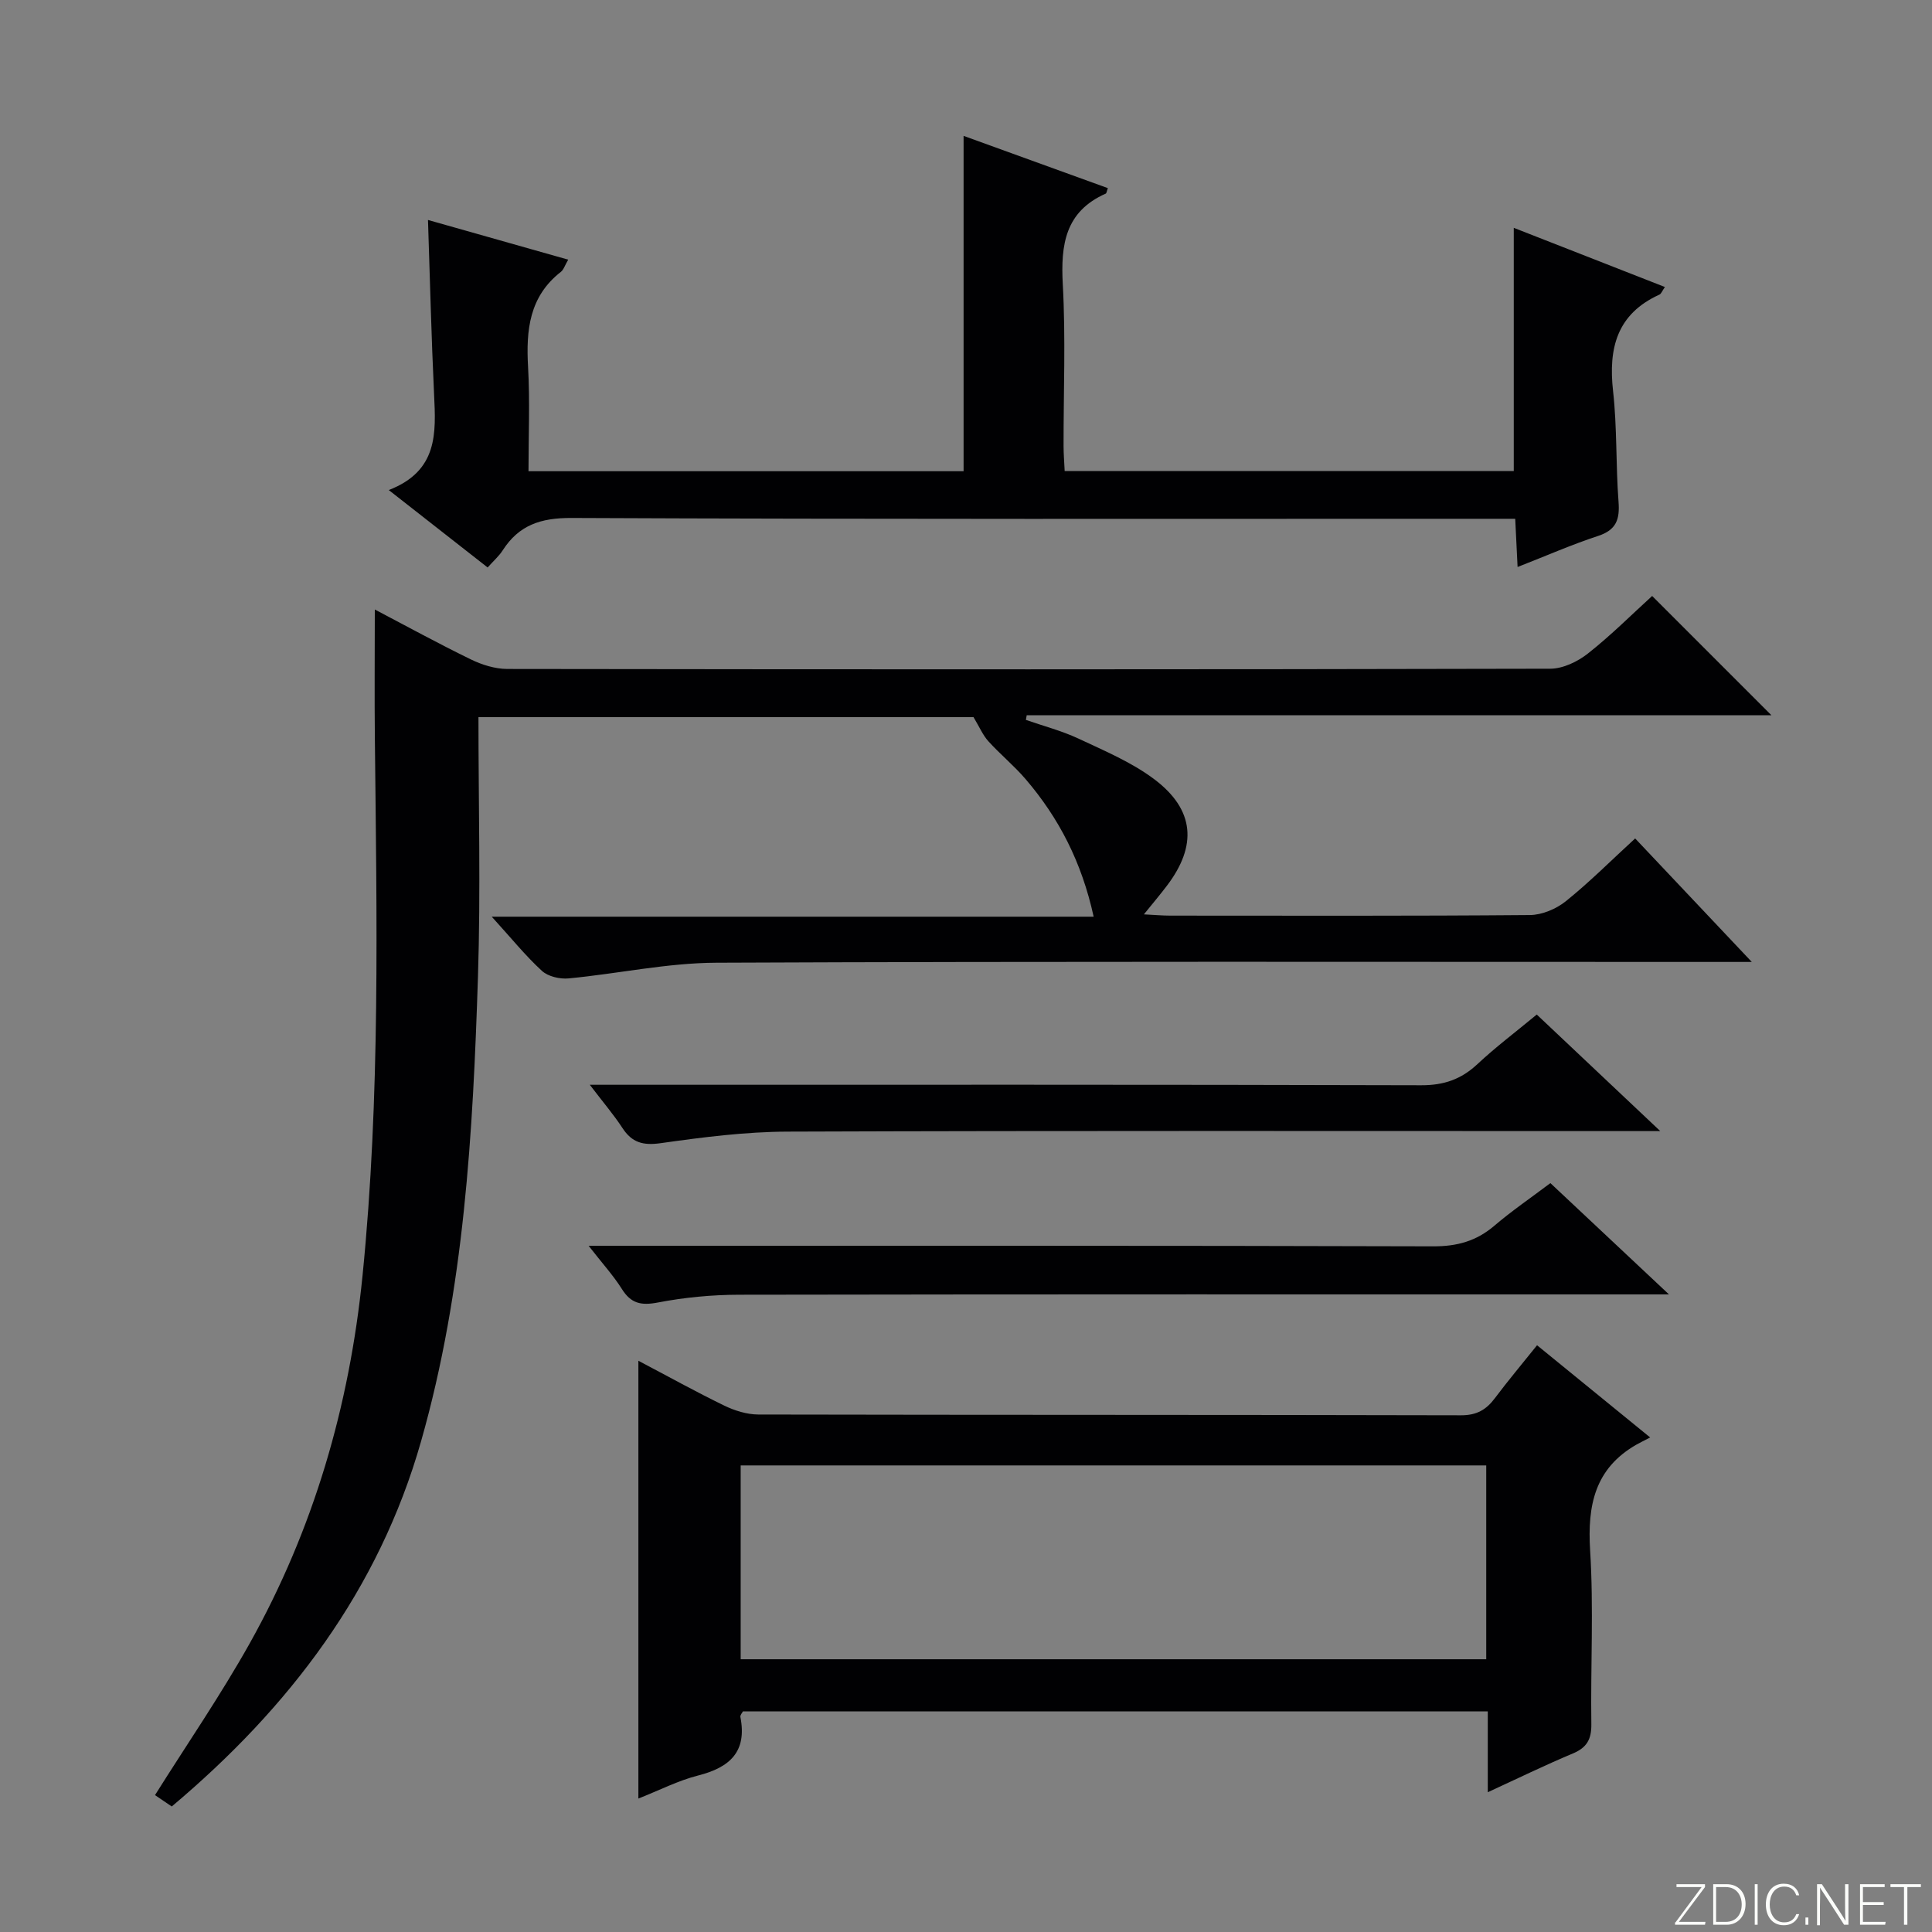
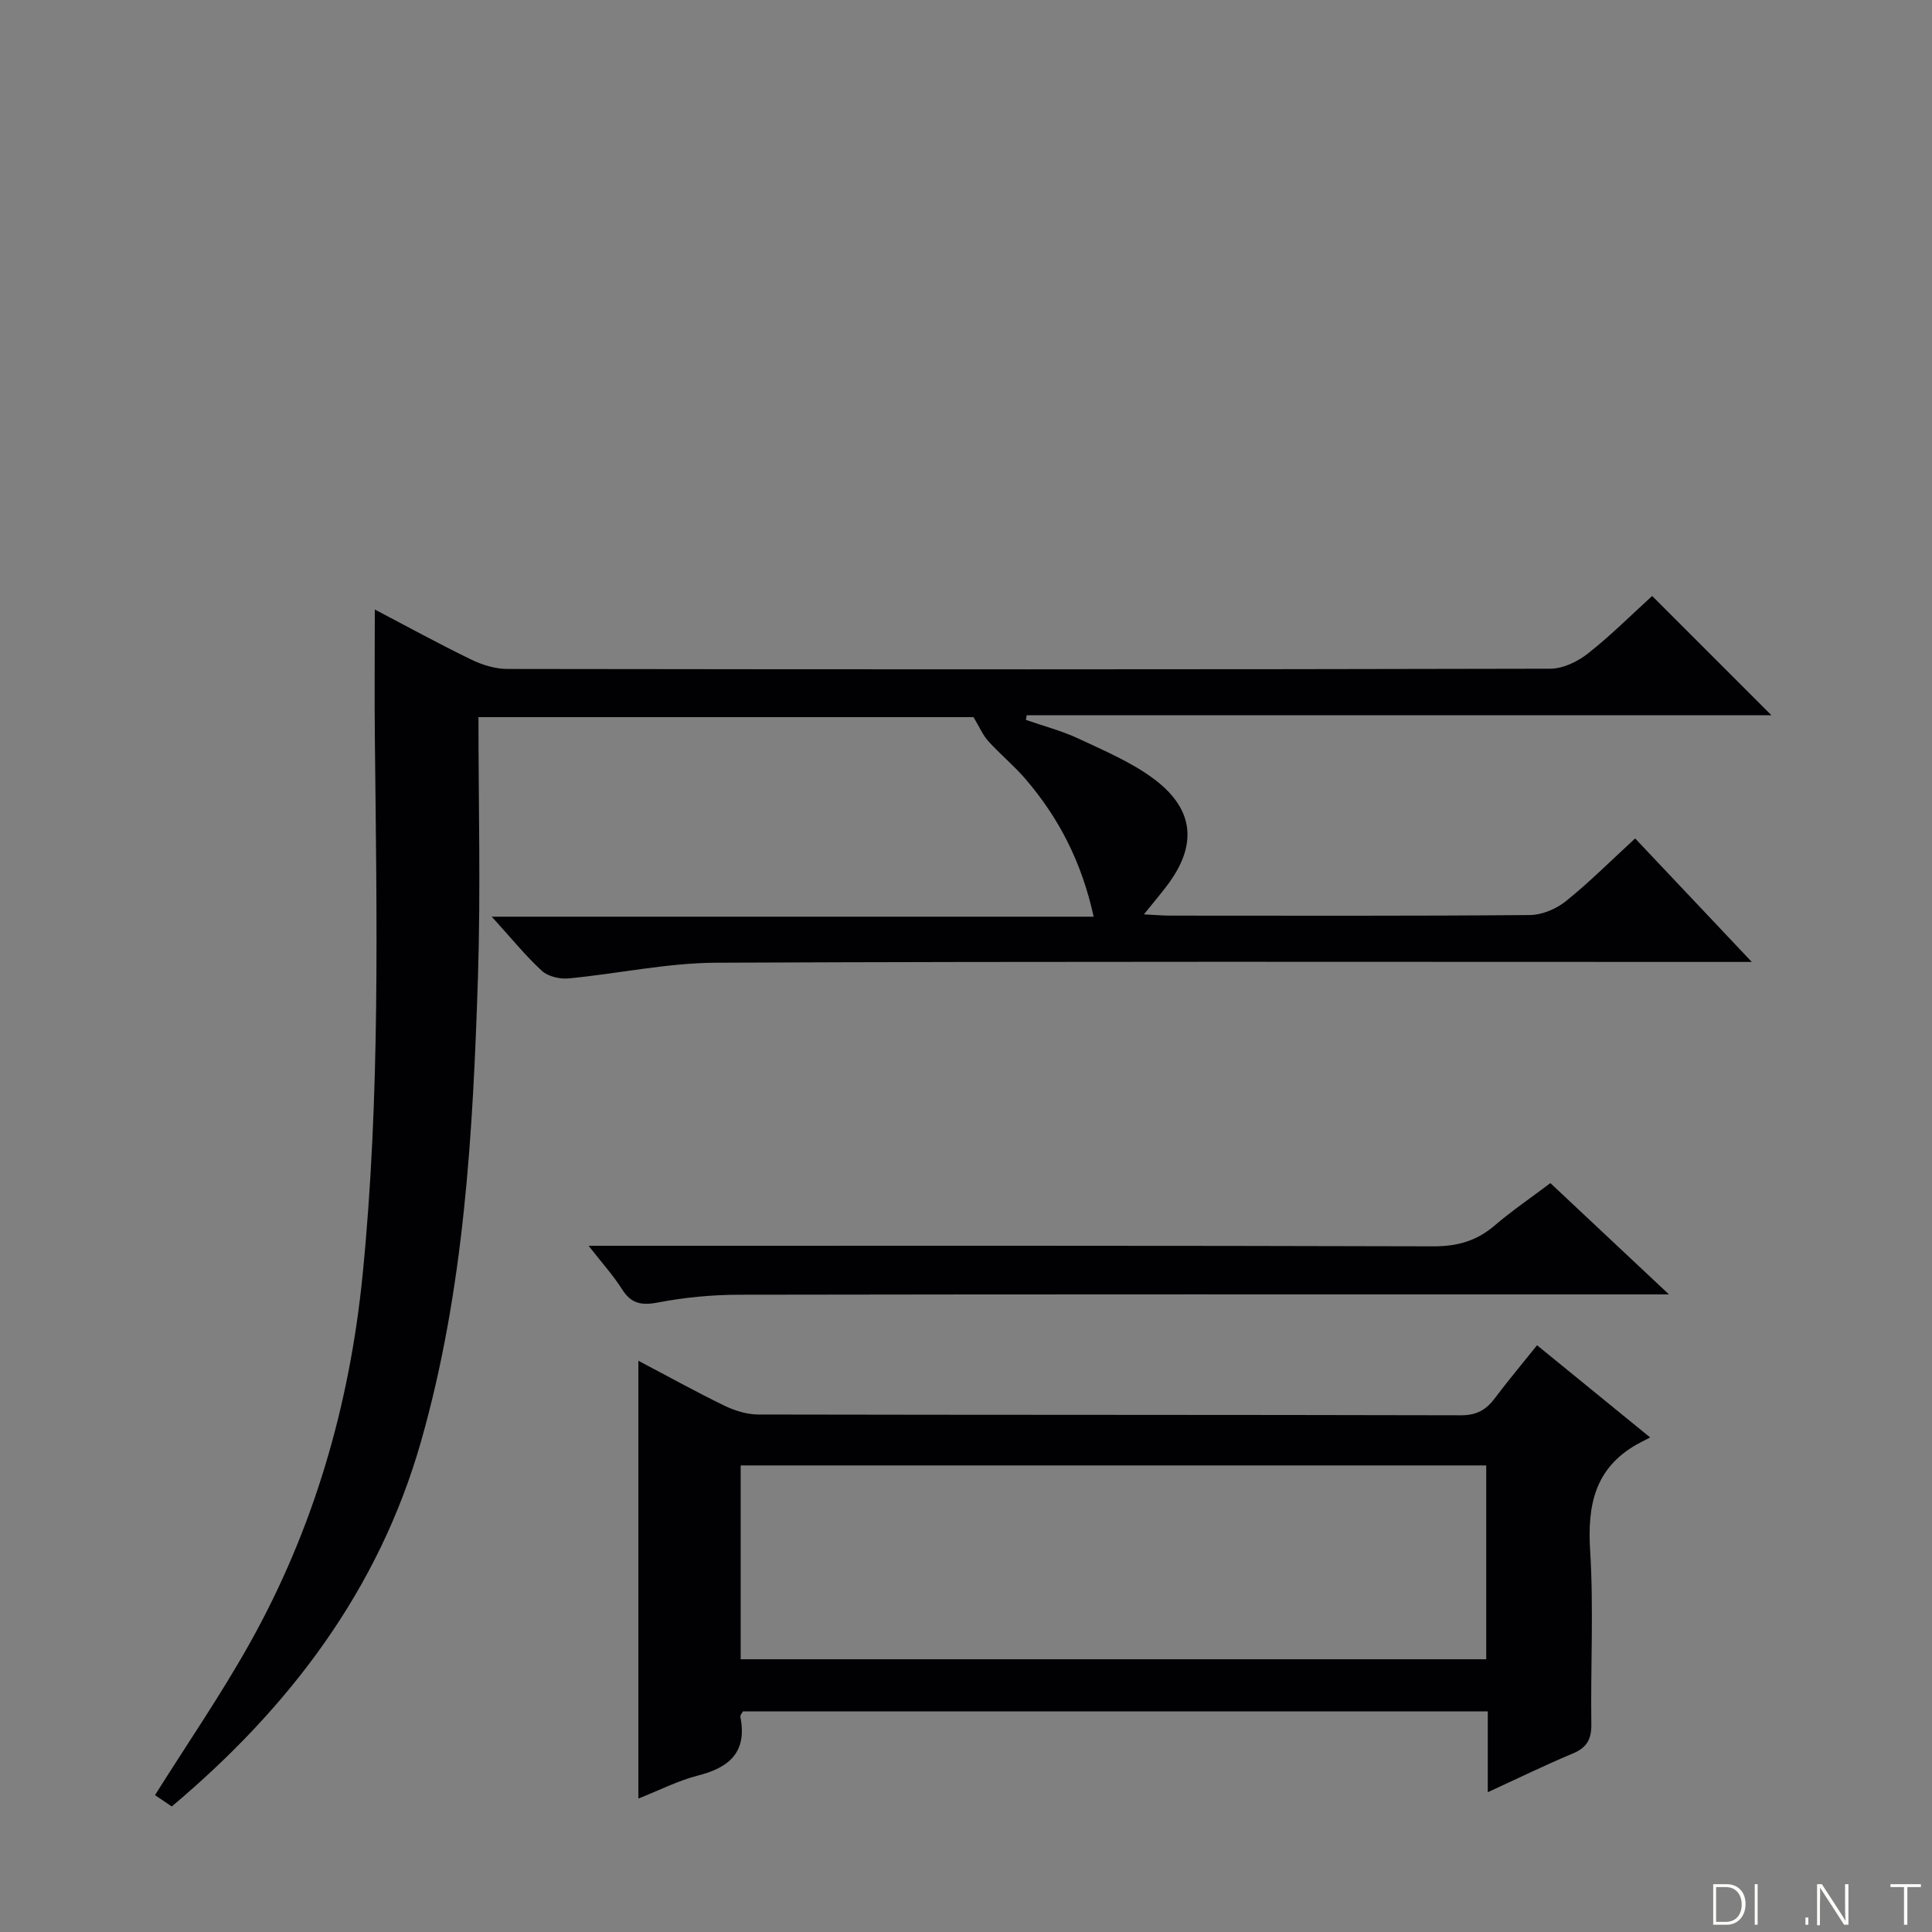
<svg xmlns="http://www.w3.org/2000/svg" enable-background="new 0 0 400 400" viewBox="0 0 400 400">
  <rect x="0" y="0" width="400" height="400" fill="#808080" stroke="none" />
  <g fill="#fbfcfa">
-     <path d="m346.9 398 5.4-7.3h-5.2v-.6h5.9v.6l-5.4 7.2h5.5l-.1.6h-6.2v-.5z" />
    <path d="m354.7 390.1h2.8c2.3 0 3.9 1.6 3.9 4.1s-1.6 4.3-3.9 4.3h-2.8zm.6 7.8h2c2.2 0 3.3-1.6 3.3-3.6 0-1.8-1-3.6-3.3-3.6h-2z" />
    <path d="m363.9 390.1v8.4h-.6v-8.4z" />
-     <path d="m372.5 396.3c-.4 1.3-1.4 2.3-3.2 2.3-2.4 0-3.7-1.9-3.7-4.3 0-2.3 1.2-4.3 3.7-4.3 1.8 0 2.9 1 3.2 2.4h-.6c-.4-1.1-1.1-1.8-2.5-1.8-2.1 0-3 1.9-3 3.7s.9 3.7 3 3.7c1.4 0 2.1-.7 2.5-1.7z" />
    <path d="m373.8 398.5v-1.5h.6v1.5z" />
    <path d="m376.2 398.5v-8.4h1c1.3 2 4.4 6.7 4.9 7.6-.1-1.2-.1-2.4-.1-3.8v-3.8h.7v8.4h-.9c-1.2-1.9-4.4-6.8-5-7.7.1 1.1 0 2.3 0 3.9v3.9h-.6z" />
-     <path d="m390 394.4h-4.3v3.5h4.7l-.1.6h-5.2v-8.4h5.1v.6h-4.5v3.1h4.3v.7z" />
    <path d="m394.2 390.7h-2.8v-.6h6.3v.6h-2.8v7.8h-.7z" />
  </g>
  <path d="m35.56 374.01c-1.29-.87-2.49-1.68-3.47-2.35 6.64-10.57 13.61-20.71 19.6-31.4 13.24-23.66 20.66-49.14 23.37-76.17 3.71-37.05 2.94-74.15 2.55-111.27-.09-8.78-.01-17.56-.01-26.63 6.43 3.37 13.08 7.02 19.9 10.34 2.3 1.12 5 1.96 7.52 1.97 71.98.1 143.97.12 215.95-.05 2.64-.01 5.68-1.47 7.81-3.16 4.82-3.8 9.18-8.18 13.28-11.9l24.69 24.69c-51.2 0-102.69 0-154.18 0-.06.32-.12.64-.17.97 3.65 1.27 7.43 2.25 10.91 3.88 5.39 2.53 11.03 4.9 15.72 8.44 8.33 6.3 8.86 13.73 2.56 22.02-1.38 1.82-2.86 3.57-4.76 5.92 2.24.11 3.84.26 5.44.26 24.83.01 49.66.09 74.48-.12 2.52-.02 5.46-1.27 7.45-2.87 4.91-3.95 9.38-8.44 14.34-12.99 7.87 8.34 15.58 16.5 24.15 25.57-3.07 0-4.99 0-6.91 0-69.15 0-138.3-.14-207.45.16-10.21.04-20.39 2.28-30.61 3.25-1.81.17-4.24-.39-5.52-1.56-3.4-3.12-6.33-6.76-10.39-11.22h124.62c-2.48-11.32-7.21-20.45-14.09-28.48-2.37-2.77-5.24-5.12-7.7-7.83-1.16-1.28-1.86-2.97-3.08-5-33.4 0-67.62 0-102.5 0 0 18.1.47 35.9-.1 53.66-1.04 32.4-2.83 64.8-11.77 96.22-8.76 30.82-27.27 55.16-51.63 75.65z" fill="#010103" />
  <path d="m318.23 278.52c7.82 6.37 15.13 12.33 23.42 19.09-1.34.7-2.09 1.06-2.82 1.47-8.65 4.94-10.19 12.58-9.61 21.93.75 11.95.08 23.99.25 35.98.04 3.12-.94 4.84-3.83 6.05-5.78 2.42-11.41 5.17-17.61 8.02 0-5.86 0-11.13 0-16.73-51.57 0-102.82 0-154.22 0-.14.29-.6.77-.52 1.15 1.42 7.21-2.21 10.46-8.76 12.12-4.1 1.04-7.97 3.04-12.36 4.77 0-30.38 0-60.14 0-90.64 6.12 3.22 11.88 6.42 17.79 9.29 2.15 1.04 4.68 1.83 7.03 1.84 48.49.1 96.99.04 145.48.16 3.26.01 5.24-1.14 7.06-3.58 2.69-3.59 5.58-7.02 8.7-10.92zm-164.88 65.01h154.36c0-13.65 0-26.9 0-40.13-51.61 0-102.92 0-154.36 0z" fill="#010103" />
-   <path d="m80.49 101.46c10.23-3.96 9.77-11.81 9.38-19.82-.56-11.78-.84-23.57-1.26-36.1 9.45 2.68 19.02 5.39 29.03 8.22-.71 1.22-.95 2.09-1.52 2.53-6.54 5.1-7.22 12.05-6.79 19.66.4 7.1.09 14.24.09 21.61h90.08c0-23.02 0-45.91 0-69.43 9.88 3.58 19.86 7.19 29.87 10.82-.23.62-.26 1.06-.45 1.14-8.39 3.72-9.33 10.57-8.88 18.79.61 11.13.14 22.32.16 33.48 0 1.62.14 3.25.23 5.16h92.98c0-16.85 0-33.43 0-50.35 10.28 4.03 20.67 8.1 31.29 12.25-.58.83-.76 1.41-1.14 1.58-8.79 3.99-10.59 11.07-9.59 19.98.85 7.58.55 15.28 1.13 22.9.28 3.65-.45 5.84-4.23 7.08-5.49 1.8-10.79 4.14-16.67 6.43-.17-3.45-.31-6.36-.49-9.98-2.21 0-4.32 0-6.43 0-62.99 0-125.97.11-188.96-.17-6.33-.03-10.87 1.45-14.24 6.7-.78 1.21-1.91 2.19-3.12 3.55-6.59-5.16-12.96-10.15-20.47-16.03z" fill="#010103" />
  <path d="m121.87 257.93h6.45c56.13 0 112.26-.06 168.39.11 4.98.02 8.97-1.09 12.71-4.29 3.52-3.01 7.38-5.64 11.57-8.8 7.92 7.44 15.77 14.8 24.55 23.04-2.72 0-4.43 0-6.13 0-62.13 0-124.26-.04-186.38.07-5.62.01-11.31.55-16.82 1.61-3.48.67-5.59.21-7.48-2.83-1.76-2.79-4.02-5.26-6.86-8.91z" fill="#010103" />
-   <path d="m122.11 224.59h7.76c54.8 0 109.6-.06 164.39.1 4.69.01 8.26-1.23 11.62-4.37 3.75-3.51 7.88-6.62 12.29-10.27 8.27 7.81 16.41 15.49 25.57 24.13-3.02 0-4.9 0-6.79 0-57.96 0-115.92-.1-173.89.11-8.76.03-17.56 1.16-26.26 2.39-3.67.52-5.96-.11-7.94-3.15-1.79-2.74-3.93-5.24-6.75-8.94z" fill="#010103" />
</svg>